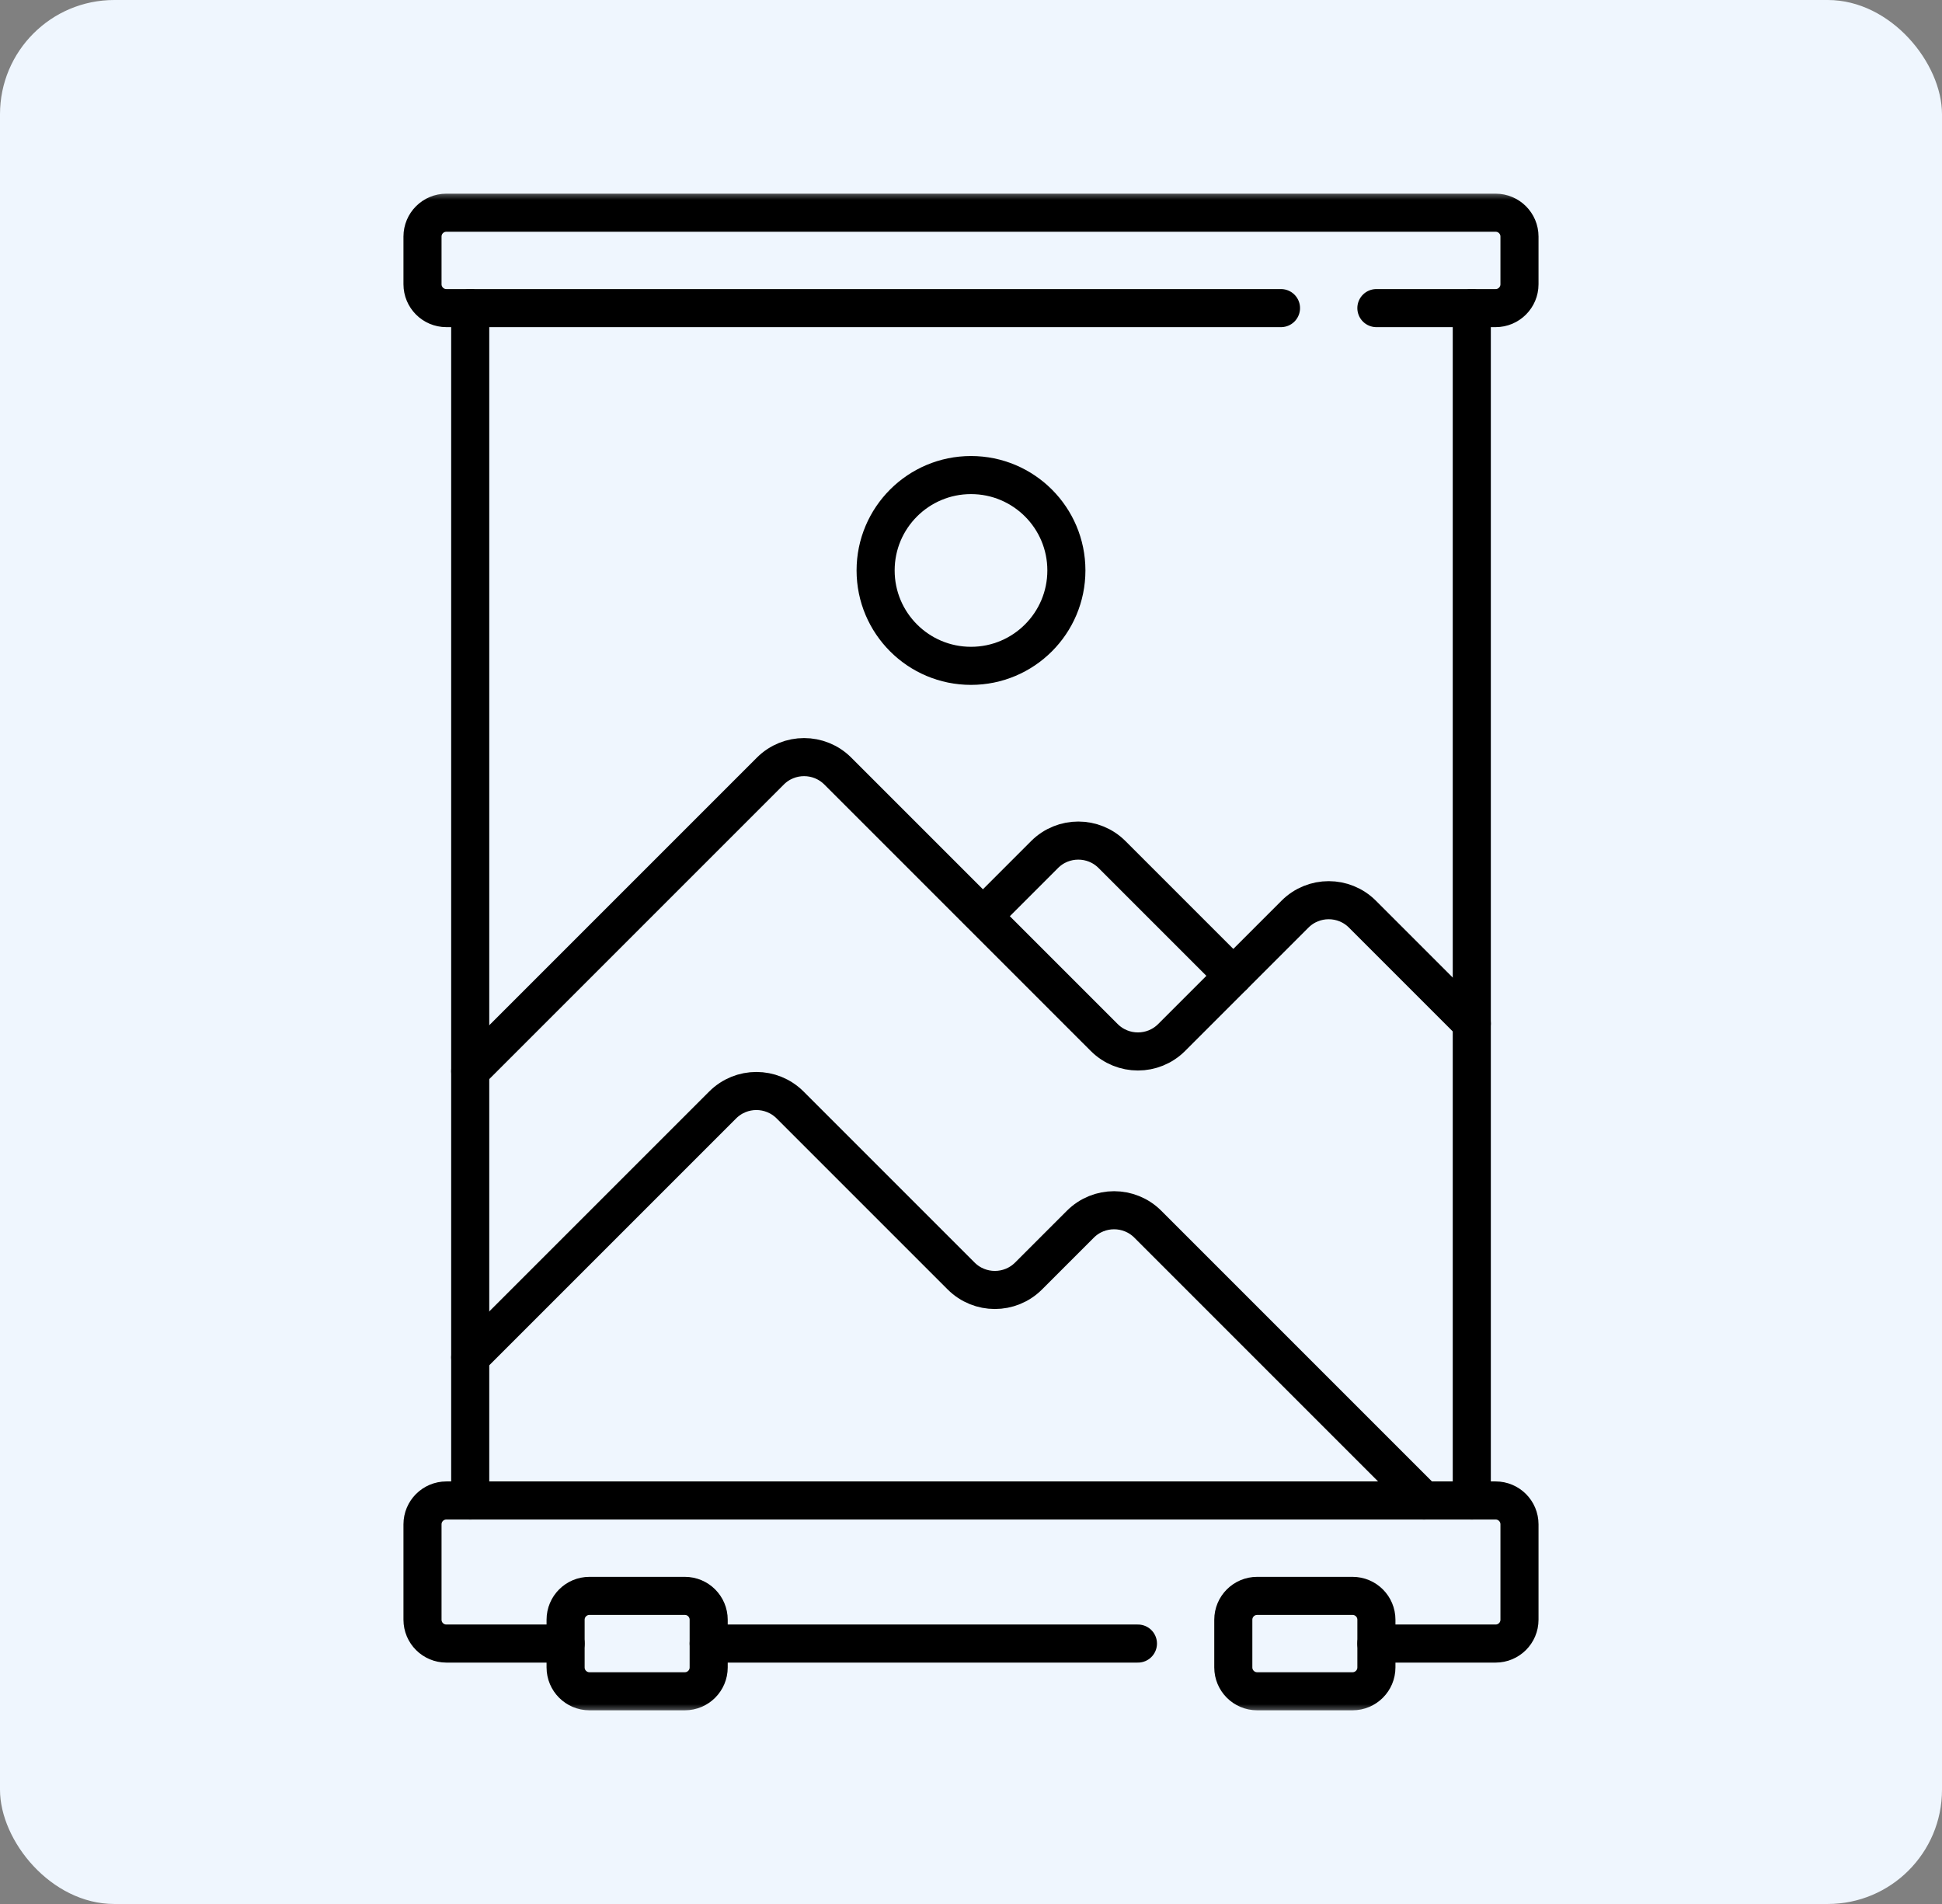
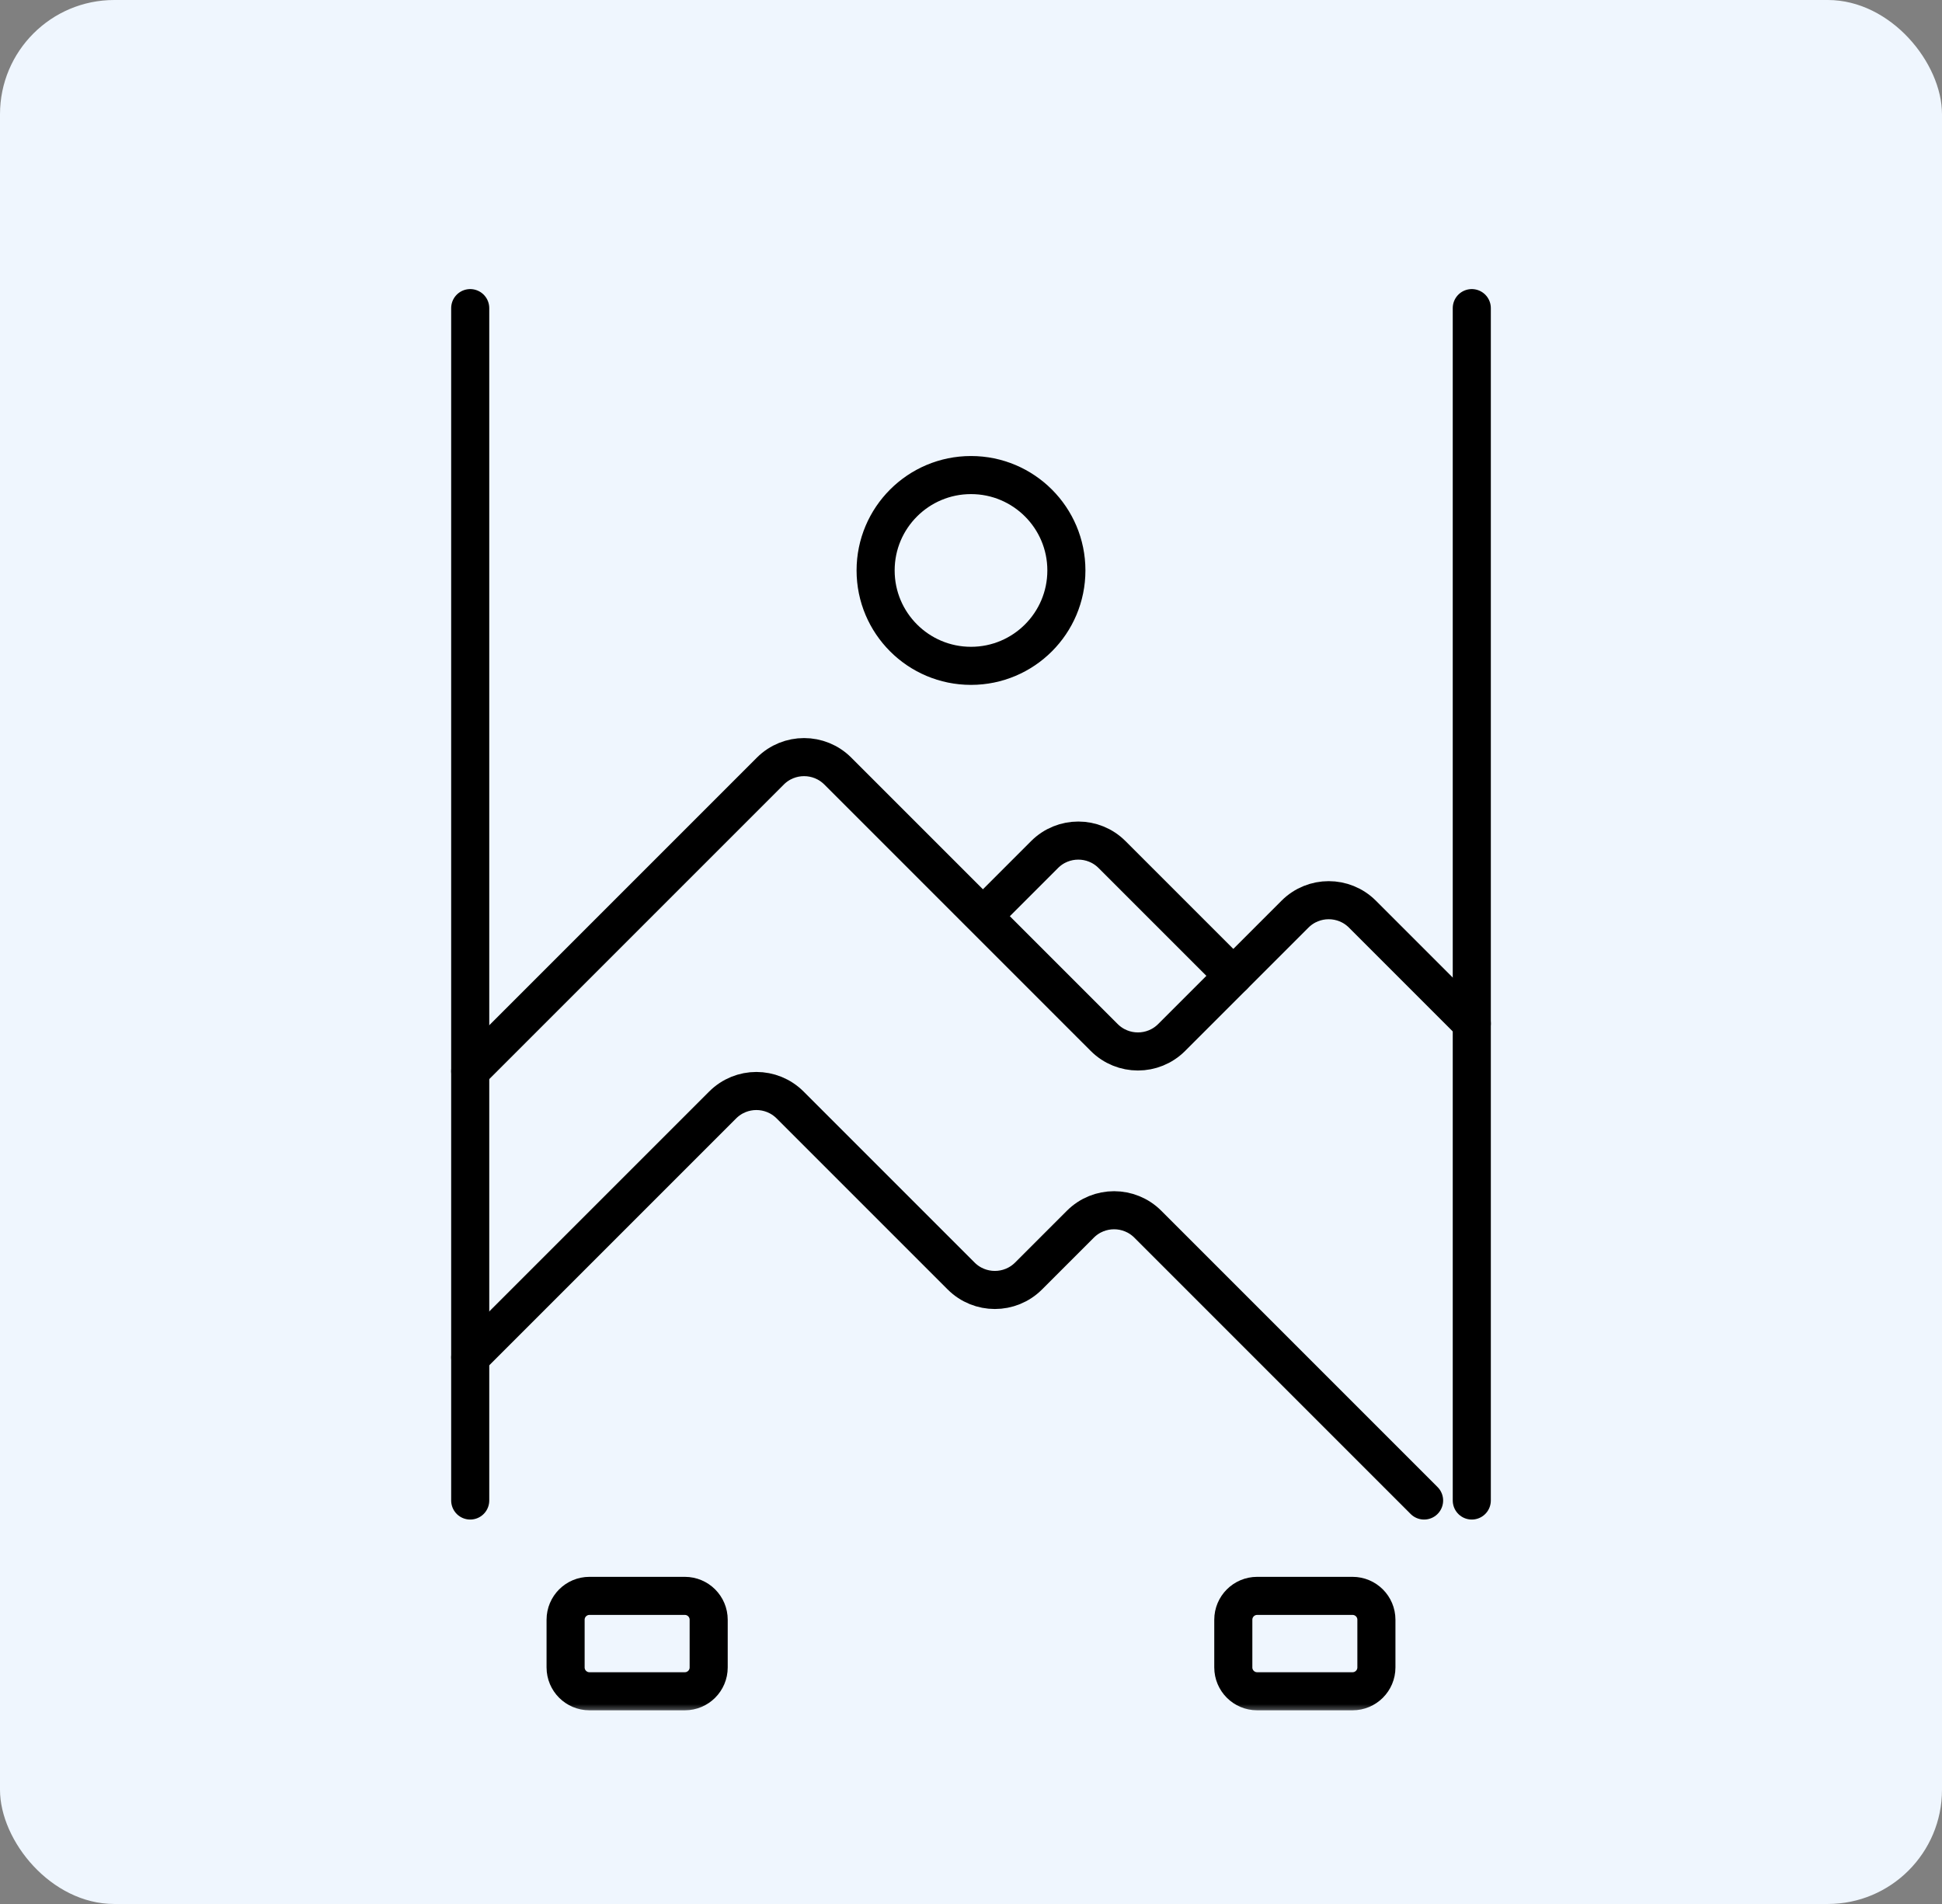
<svg xmlns="http://www.w3.org/2000/svg" width="102" height="100" viewBox="0 0 102 100" fill="none">
  <rect x="0" y="0" width="102" height="100" fill="#808080" stroke="none" />
  <rect width="102" height="100" rx="6" fill="#EFF6FE" />
  <mask id="mask0_218_39" style="mask-type:luminance" maskUnits="userSpaceOnUse" x="11" y="10" width="80" height="80">
    <path d="M11 10H91V90H11V10Z" fill="white" />
  </mask>
  <g mask="url(#mask0_218_39)">
    <path d="M24.697 56.262L40.461 40.498C41.44 39.52 43.026 39.52 44.004 40.498L57.996 54.49C58.975 55.469 60.561 55.469 61.539 54.49L68.017 48.013C68.995 47.035 70.581 47.035 71.559 48.013L77.303 53.757" stroke="black" stroke-width="2" stroke-miterlimit="10" stroke-linecap="round" stroke-linejoin="round" />
    <path d="M52.252 47.495L54.864 44.882C55.843 43.904 57.429 43.904 58.407 44.882L64.777 51.252" stroke="black" stroke-width="2" stroke-miterlimit="10" stroke-linecap="round" stroke-linejoin="round" />
    <path d="M24.697 71.293L37.956 58.035C38.934 57.056 40.52 57.056 41.499 58.035L50.481 67.017C51.46 67.995 53.046 67.995 54.024 67.017L56.744 64.297C57.722 63.319 59.308 63.319 60.287 64.297L74.798 78.809" stroke="black" stroke-width="2" stroke-miterlimit="10" stroke-linecap="round" stroke-linejoin="round" />
    <path d="M56.01 29.96C56.01 32.728 53.767 34.971 51 34.971C48.233 34.971 45.99 32.728 45.99 29.96C45.99 27.194 48.233 24.951 51 24.951C53.767 24.951 56.01 27.194 56.01 29.96Z" stroke="black" stroke-width="2" stroke-miterlimit="10" stroke-linecap="round" stroke-linejoin="round" />
-     <path d="M29.707 86.322H23.444C22.752 86.322 22.191 85.761 22.191 85.07V80.06C22.191 79.368 22.752 78.807 23.444 78.807H78.555C79.247 78.807 79.808 79.368 79.808 80.06V85.07C79.808 85.761 79.247 86.322 78.555 86.322H72.292" stroke="black" stroke-width="2" stroke-miterlimit="10" stroke-linecap="round" stroke-linejoin="round" />
-     <path d="M59.768 86.322H37.223" stroke="black" stroke-width="2" stroke-miterlimit="10" stroke-linecap="round" stroke-linejoin="round" />
    <path d="M35.97 88.828H30.959C30.268 88.828 29.707 88.267 29.707 87.576V85.071C29.707 84.379 30.268 83.818 30.959 83.818H35.97C36.661 83.818 37.222 84.379 37.222 85.071V87.576C37.222 88.267 36.661 88.828 35.97 88.828Z" stroke="black" stroke-width="2" stroke-miterlimit="10" stroke-linecap="round" stroke-linejoin="round" />
    <path d="M71.04 88.828H66.03C65.338 88.828 64.777 88.267 64.777 87.576V85.071C64.777 84.379 65.338 83.818 66.03 83.818H71.04C71.732 83.818 72.293 84.379 72.293 85.071V87.576C72.293 88.267 71.732 88.828 71.04 88.828Z" stroke="black" stroke-width="2" stroke-miterlimit="10" stroke-linecap="round" stroke-linejoin="round" />
    <path d="M24.697 78.809V16.183" stroke="black" stroke-width="2" stroke-miterlimit="10" stroke-linecap="round" stroke-linejoin="round" />
    <path d="M77.303 78.809V16.183" stroke="black" stroke-width="2" stroke-miterlimit="10" stroke-linecap="round" stroke-linejoin="round" />
-     <path d="M67.282 16.182H23.444C22.752 16.182 22.191 15.621 22.191 14.929V12.424C22.191 11.732 22.752 11.172 23.444 11.172H78.555C79.247 11.172 79.808 11.732 79.808 12.424V14.929C79.808 15.621 79.247 16.182 78.555 16.182H72.292" stroke="black" stroke-width="2" stroke-miterlimit="10" stroke-linecap="round" stroke-linejoin="round" />
  </g>
</svg>